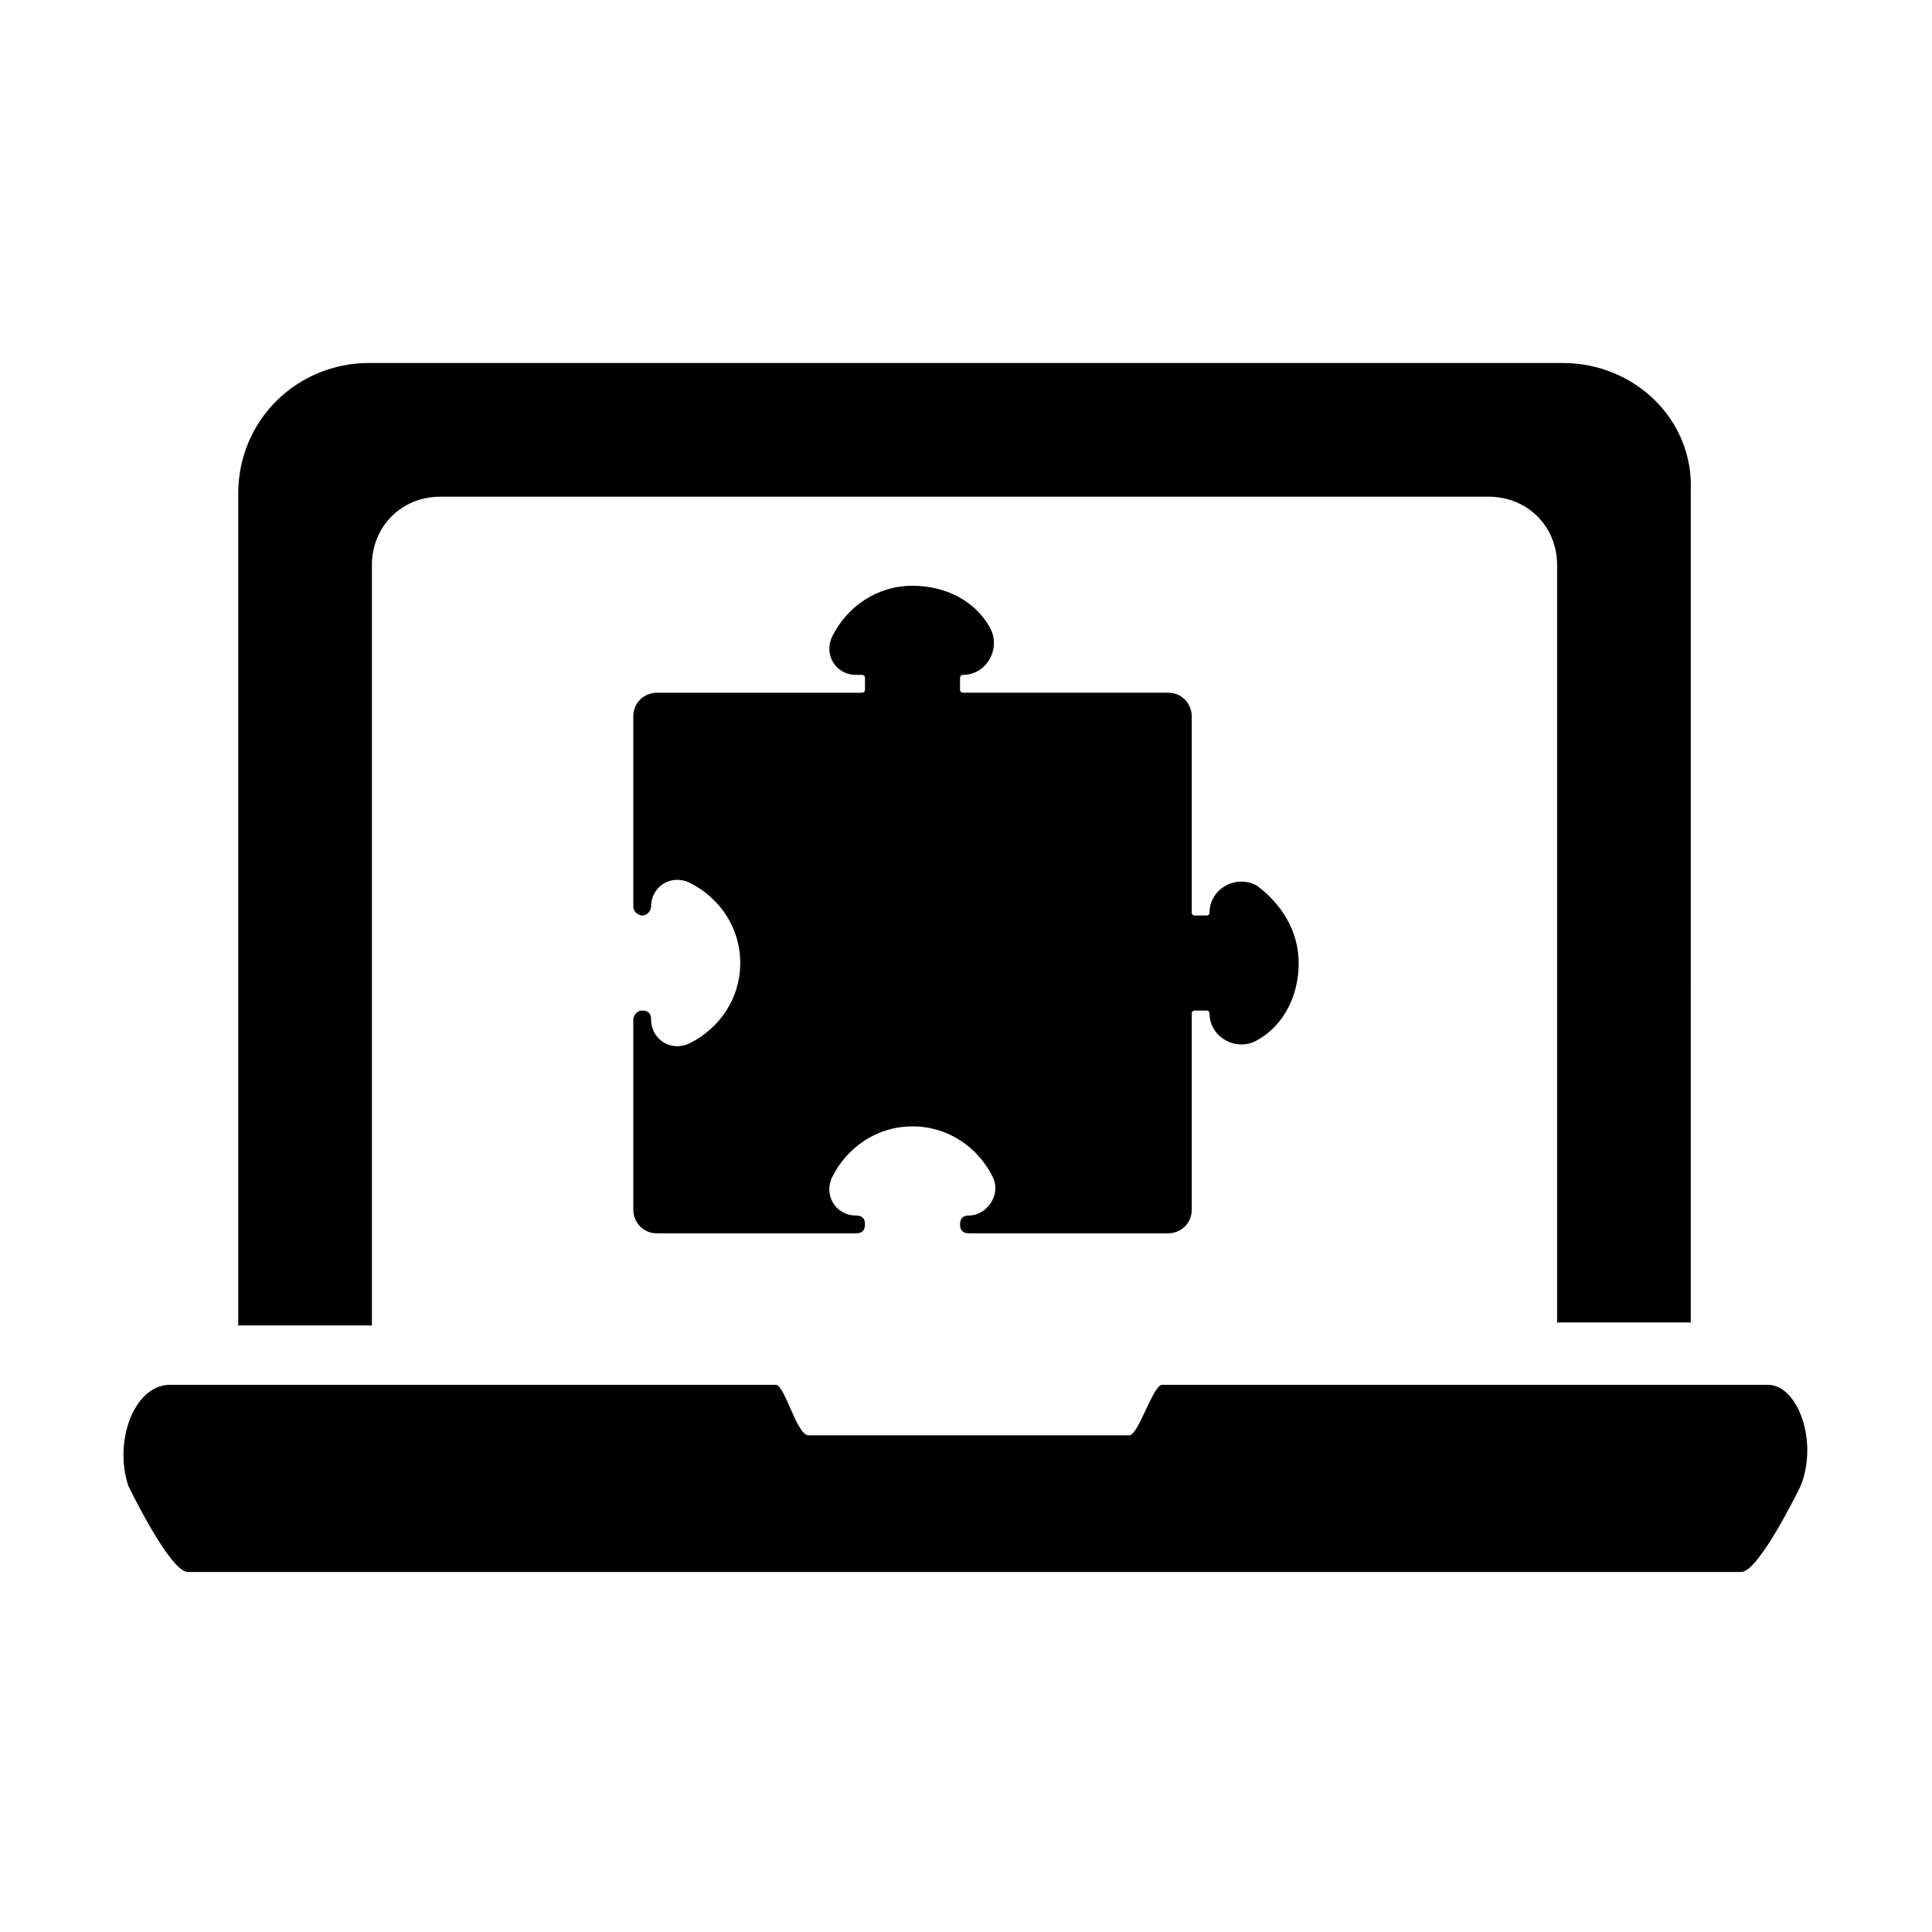
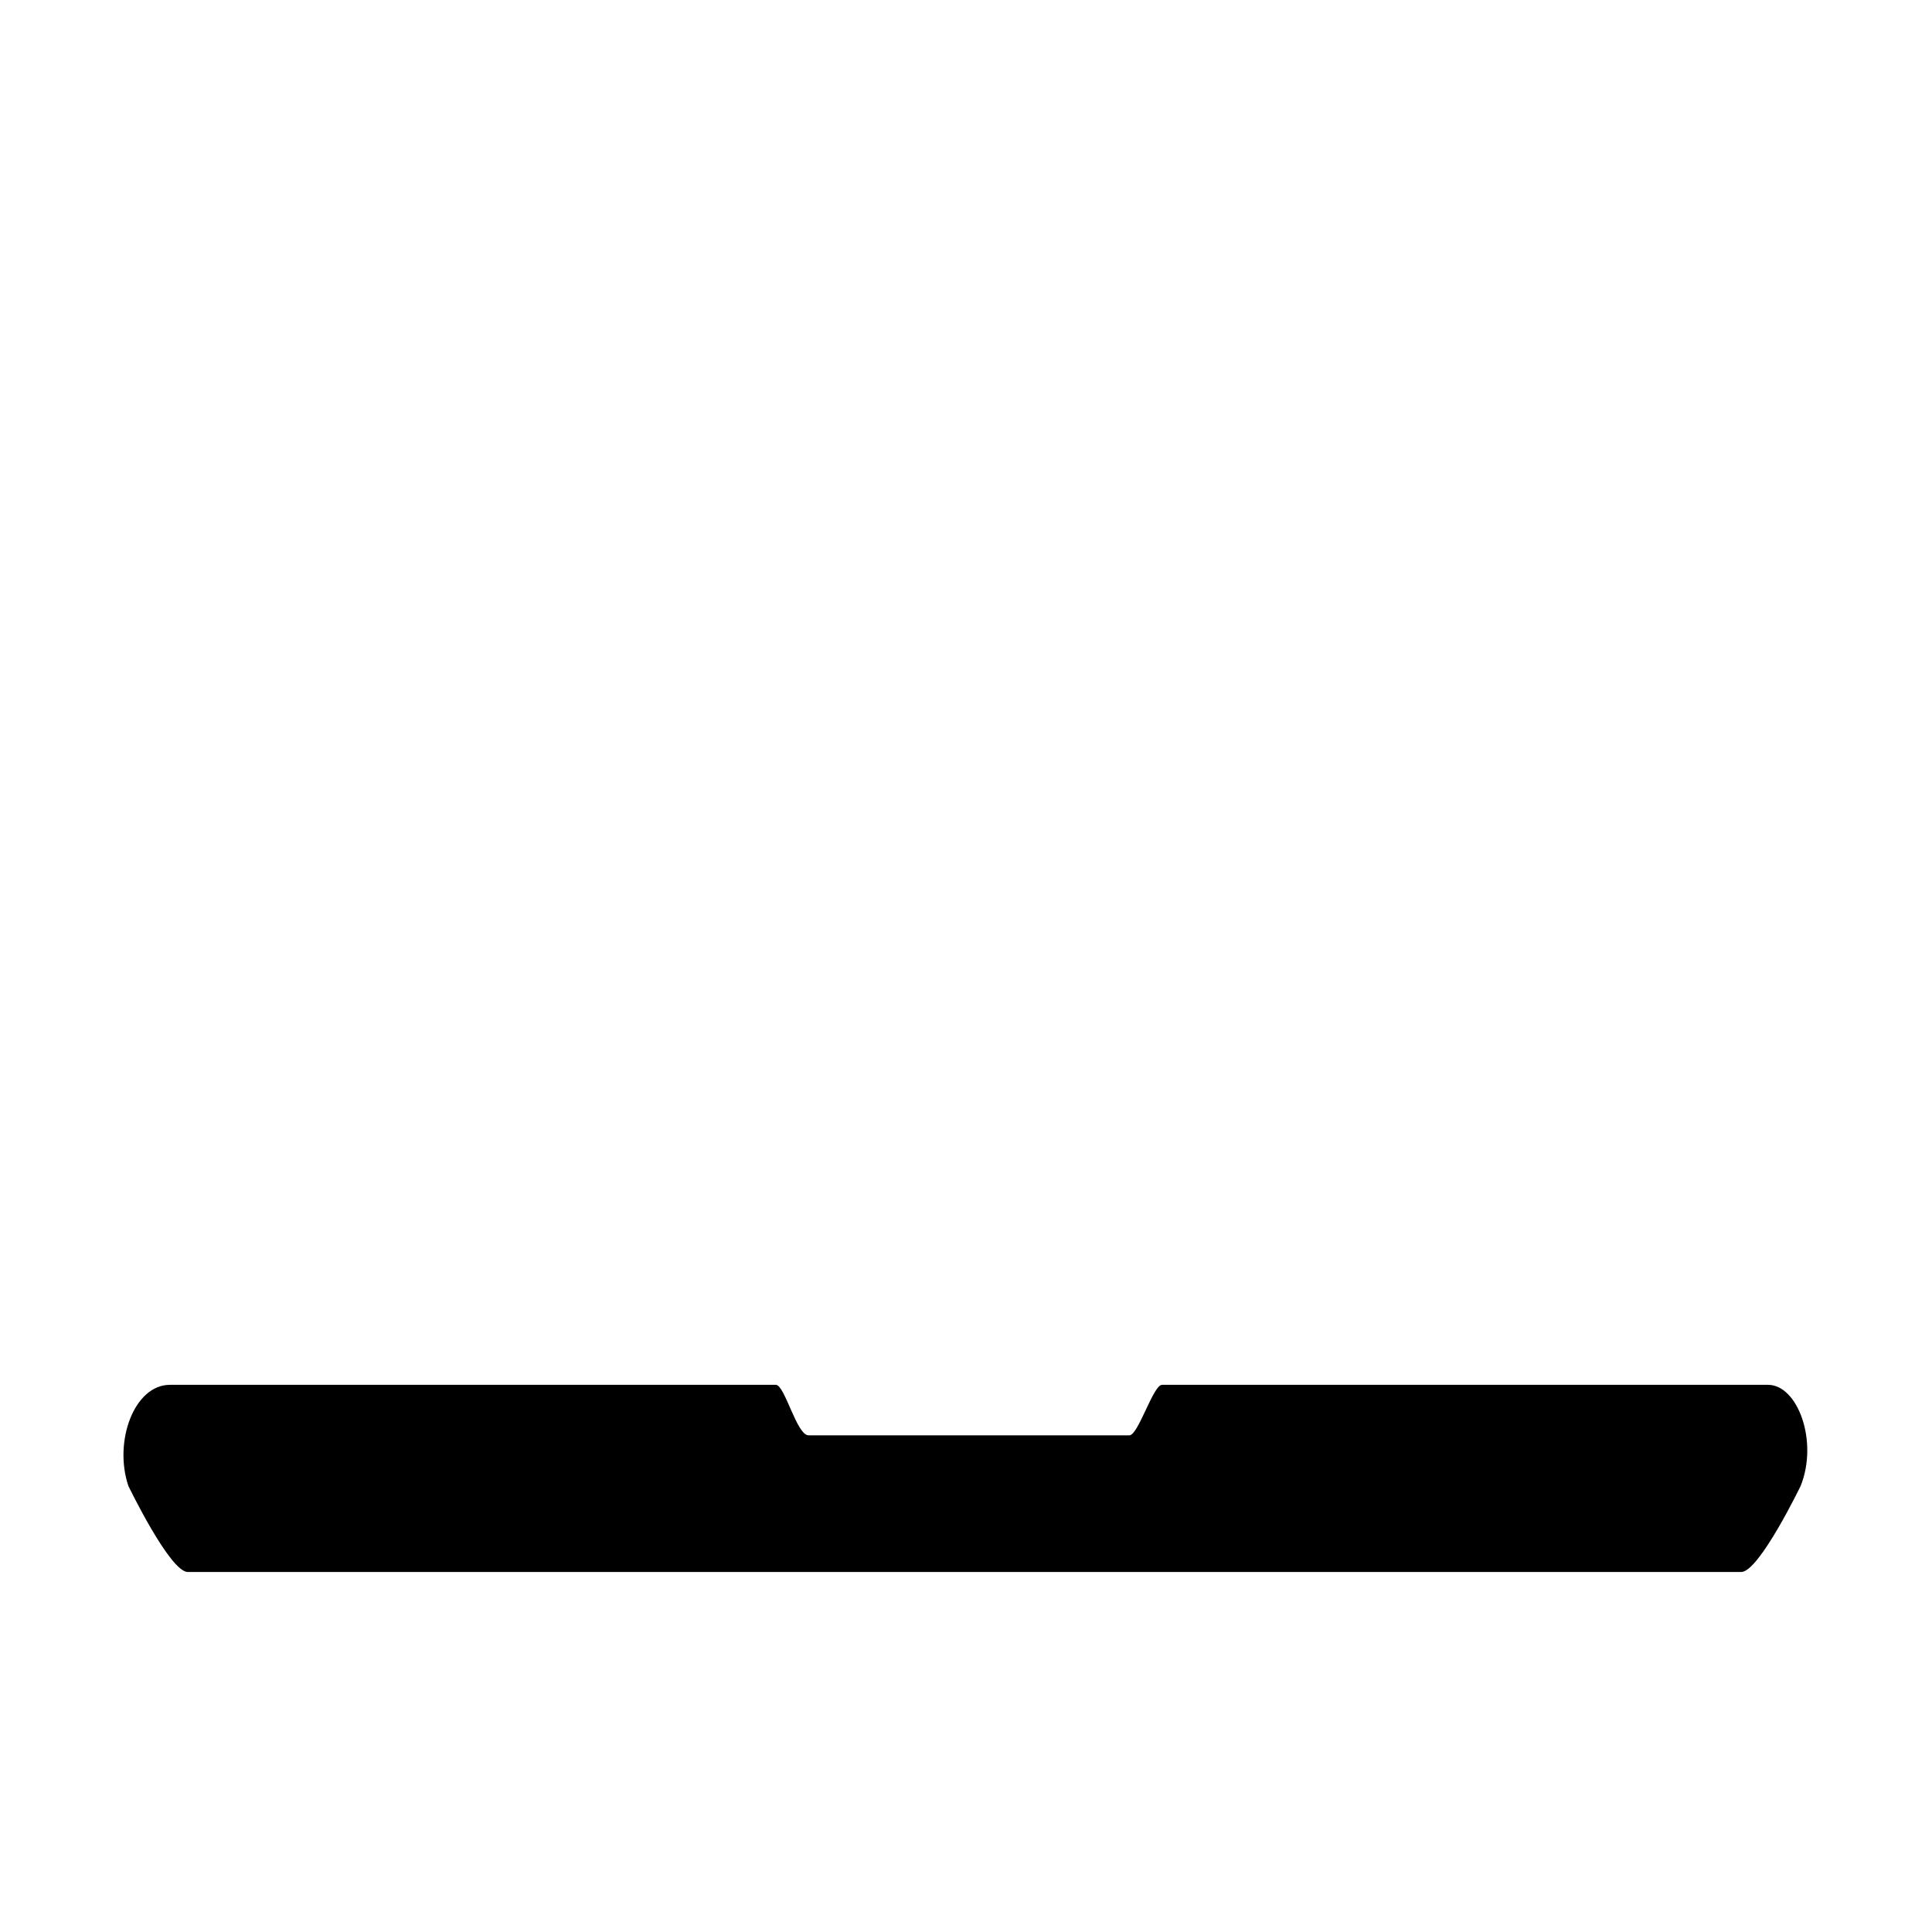
<svg xmlns="http://www.w3.org/2000/svg" fill="#000000" width="800px" height="800px" version="1.1" viewBox="144 144 512 512">
  <g>
-     <path d="m477.14 378.74c-5.512-3.148-12.594 0.789-12.594 7.086 0 0.789-0.789 0.789-0.789 0.789h-3.148c-0.789 0-0.789-0.789-0.789-0.789v-51.957c0-3.148-2.363-6.297-6.297-6.297h-54.316c-0.789 0-0.789-0.789-0.789-0.789v-3.148c0-0.789 0.789-0.789 0.789-0.789 6.297 0 10.234-7.086 7.086-12.594-3.938-7.086-11.809-11.02-20.469-11.02-9.445 0-17.32 5.512-21.254 13.383-2.363 4.723 0.789 10.234 6.297 10.234h1.574c0.789 0 0.789 0.789 0.789 0.789v3.148c0 0.789-0.789 0.789-0.789 0.789h-54.316c-3.148 0-6.297 2.363-6.297 6.297v50.379c0 1.574 1.574 2.363 2.363 2.363 1.574 0 2.363-1.574 2.363-2.363 0-5.512 5.512-8.66 10.234-6.297 7.871 3.938 13.383 11.809 13.383 21.254 0 9.445-5.512 17.32-13.383 21.254-4.723 2.363-10.234-0.789-10.234-6.297 0-1.574-0.789-2.363-2.363-2.363-1.574 0-2.363 1.574-2.363 2.363v50.383c0 3.148 2.363 6.297 6.297 6.297h52.742c1.574 0 2.363-0.789 2.363-2.363s-0.789-2.363-2.363-2.363c-5.512 0-8.66-5.512-6.297-10.234 3.938-7.871 11.809-13.383 21.254-13.383s17.32 5.512 21.254 13.383c2.363 4.723-1.574 10.234-6.297 10.234-1.574 0-2.363 0.789-2.363 2.363s0.789 2.363 2.363 2.363h52.742c3.148 0 6.297-2.363 6.297-6.297v-51.957c0-0.789 0.789-0.789 0.789-0.789h3.148c0.789 0 0.789 0.789 0.789 0.789 0 6.297 7.086 10.234 12.594 7.086 7.086-3.938 11.02-11.809 11.02-20.469 0-8.66-4.723-15.742-11.02-20.469z" />
    <path d="m621.2 537.76s-11.02 22.828-15.742 22.828h-411.71c-4.723 0-15.742-22.828-15.742-22.828-3.938-11.809 1.574-26.766 11.02-26.766h160.59c2.363 0 5.512 13.383 8.66 13.383h85.02c2.363 0 6.297-13.383 8.66-13.383h160.59c7.867 0 13.379 14.957 8.656 26.766z" />
-     <path d="m558.23 240.2h-316.46c-18.895 0-34.637 14.957-34.637 34.637v220.42h35.426v-201.52c0-10.234 7.871-18.105 18.105-18.105h277.88c10.234 0 18.105 7.871 18.105 18.105v200.73h35.426l-0.004-220.41c0.789-18.895-14.957-33.852-33.848-33.852z" />
  </g>
</svg>